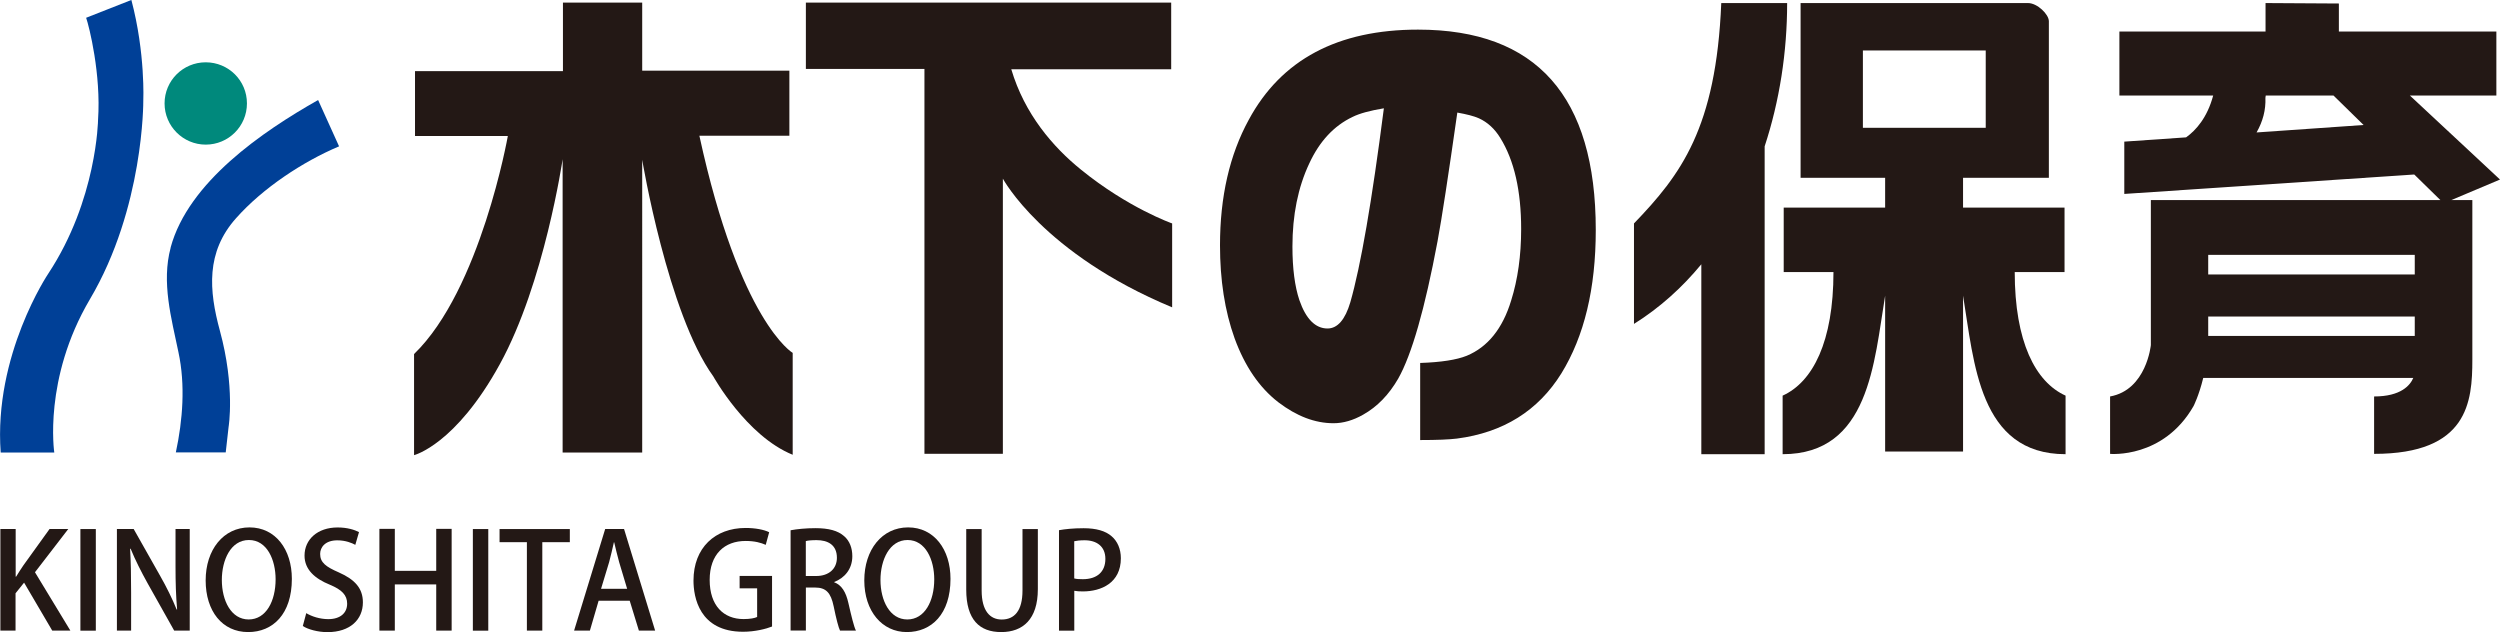
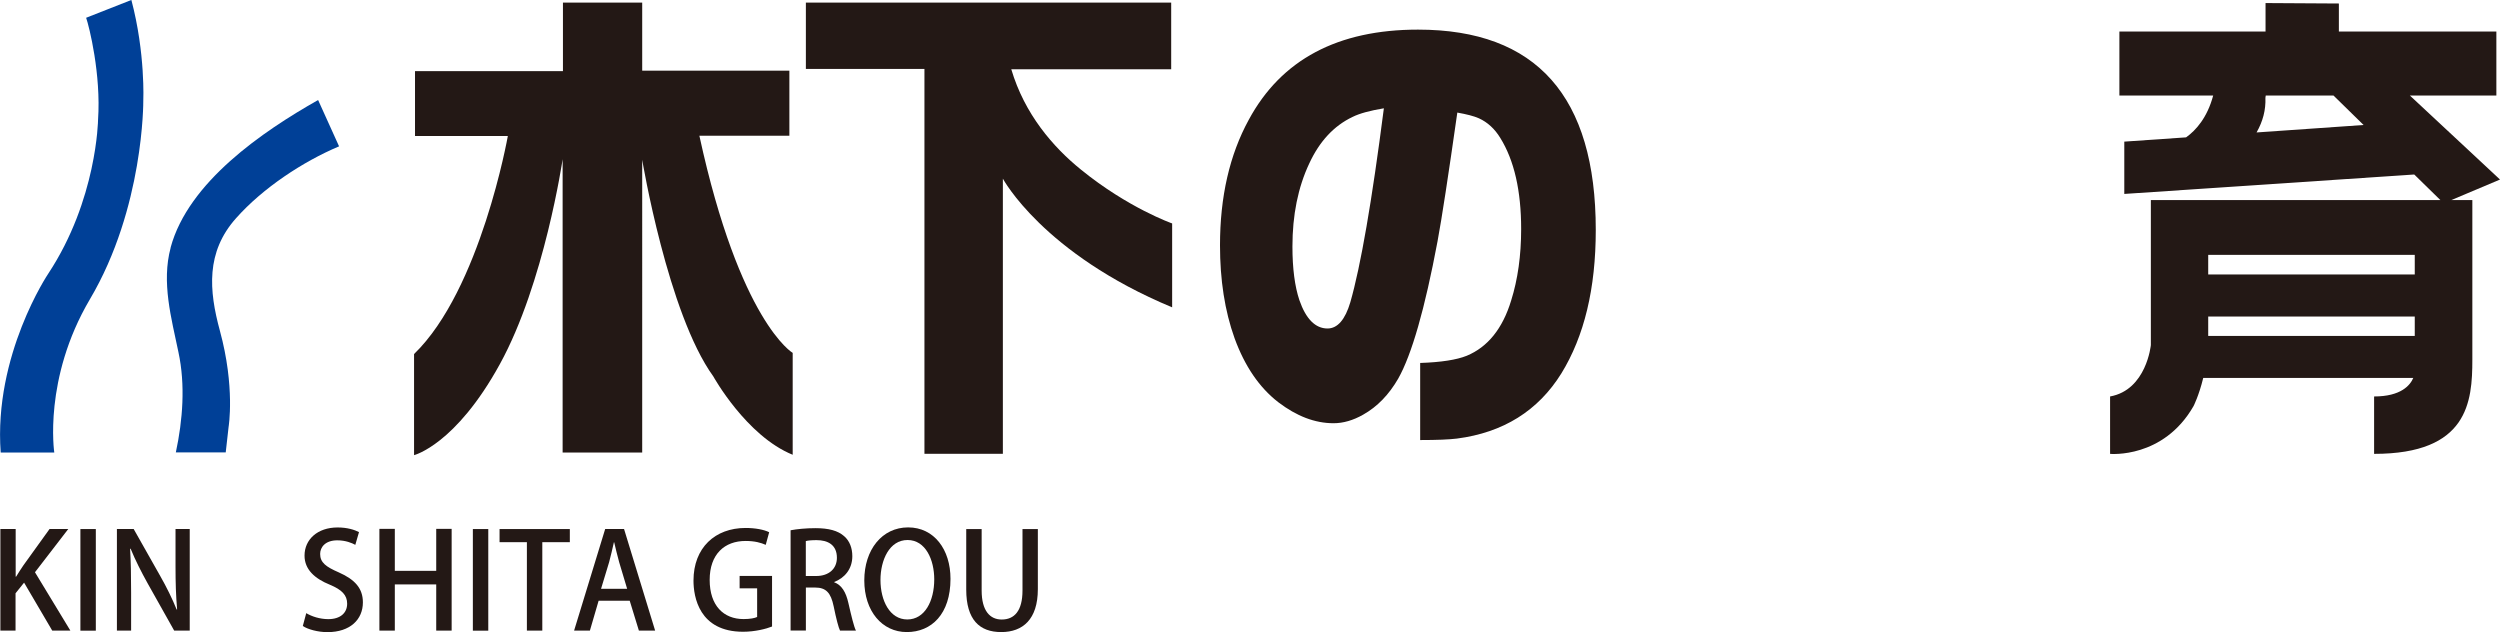
<svg xmlns="http://www.w3.org/2000/svg" id="_レイヤー_1" data-name="レイヤー 1" viewBox="0 0 392.4 99.21">
  <defs>
    <style>
      .cls-1 {
        fill: #004097;
      }

      .cls-2 {
        fill: #00897c;
      }

      .cls-3 {
        fill: #231815;
      }
    </style>
  </defs>
  <path class="cls-3" d="m222.91,69.08v-12.11c3.29-.11,5.72-.49,7.31-1.13,3.28-1.36,5.63-4.25,6.97-8.67,1.04-3.31,1.57-7.04,1.57-11.22,0-6-1.09-10.78-3.27-14.29-.89-1.46-2.02-2.48-3.36-3.09-.81-.36-1.94-.64-3.39-.9-1.41,9.89-2.44,16.64-3.11,20.23-1.99,10.6-4.05,17.78-6.17,21.53-1.45,2.51-3.27,4.4-5.49,5.65-1.58.9-3.14,1.35-4.66,1.35-2.91,0-5.79-1.1-8.69-3.31-2.97-2.31-5.24-5.64-6.84-10.02-1.55-4.31-2.29-9.19-2.29-14.59,0-7.63,1.5-14.2,4.52-19.72,5.1-9.44,13.97-14.14,26.56-14.14,18.6,0,27.9,10.48,27.9,31.45,0,9.19-1.81,16.68-5.4,22.51-3.65,5.87-9.13,9.29-16.4,10.23-1.23.15-3.13.23-5.76.23Zm-5.71-52.08c-2.16.36-3.8.8-4.92,1.36-2.93,1.4-5.18,3.84-6.78,7.3-1.77,3.76-2.64,8.11-2.64,13.03,0,3.45.37,6.26,1.09,8.42,1.03,2.97,2.52,4.45,4.42,4.45,1.56,0,2.77-1.38,3.58-4.13,1.63-5.69,3.38-15.81,5.26-30.42Z" />
  <g>
    <path class="cls-3" d="m11.02,98.98h-2.82l-4.42-7.53-1.34,1.67v5.86H.06v-15.95h2.4v7.48h.07c.37-.62.77-1.21,1.14-1.77l4.11-5.71h2.94l-5.23,6.79,5.55,9.15Z" />
    <path class="cls-3" d="m12.62,83.04h2.42v15.95h-2.42v-15.95Z" />
    <path class="cls-3" d="m29.78,98.98h-2.44l-4.19-7.46c-.96-1.73-1.92-3.61-2.65-5.4l-.08.02c.12,2.02.16,4.09.16,6.88v5.96h-2.23v-15.95h2.63l4.17,7.38c1,1.75,1.9,3.59,2.58,5.27l.07-.02c-.19-2.17-.25-4.21-.25-6.75v-5.88h2.23v15.95Z" />
-     <path class="cls-3" d="m45.81,90.85c0,5.54-2.98,8.36-6.86,8.36-4.07,0-6.67-3.29-6.67-8.11s2.79-8.32,6.88-8.32,6.65,3.48,6.65,8.07Zm-10.99.19c0,3.23,1.46,6.19,4.21,6.19s4.23-2.9,4.23-6.3c0-3.04-1.33-6.17-4.19-6.17s-4.25,3.15-4.25,6.28Z" />
    <path class="cls-3" d="m55.77,85.52c-.52-.29-1.52-.71-2.83-.71-1.9,0-2.69,1.1-2.69,2.13,0,1.36.9,2.02,2.92,2.9,2.56,1.13,3.79,2.52,3.79,4.71,0,2.67-1.98,4.67-5.57,4.67-1.5,0-3.08-.44-3.86-.96l.54-2.02c.85.52,2.15.94,3.46.94,1.9,0,2.96-.98,2.96-2.42,0-1.35-.82-2.19-2.71-2.98-2.38-.96-3.98-2.4-3.98-4.57,0-2.52,2.02-4.42,5.19-4.42,1.52,0,2.67.37,3.36.73l-.58,2Z" />
    <path class="cls-3" d="m70.89,98.98h-2.42v-7.25h-6.5v7.25h-2.42v-15.97h2.42v6.59h6.5v-6.59h2.42v15.97Z" />
    <path class="cls-3" d="m74.22,83.04h2.42v15.95h-2.42v-15.95Z" />
    <path class="cls-3" d="m89.44,85.1h-4.32v13.88h-2.42v-13.88h-4.29v-2.06h11.03v2.06Z" />
    <path class="cls-3" d="m102.82,98.98h-2.54l-1.44-4.69h-4.88l-1.37,4.69h-2.48l4.88-15.95h2.96l4.88,15.95Zm-4.38-6.55l-1.25-4.17c-.29-1.04-.56-2.17-.79-3.15h-.04c-.23.98-.48,2.15-.75,3.12l-1.27,4.19h4.11Z" />
    <path class="cls-3" d="m121.18,98.34c-.9.36-2.65.82-4.55.82-6.9,0-7.78-5.49-7.78-8.03,0-5.17,3.4-8.26,8.17-8.26,1.56,0,2.92.27,3.71.67l-.54,1.98c-.75-.33-1.71-.61-3.17-.61-3.28,0-5.63,2.06-5.63,6.11s2.19,6.15,5.32,6.15c1.04,0,1.77-.15,2.13-.33v-4.5h-2.75v-1.94h5.09v7.94Z" />
    <path class="cls-3" d="m130.93,91.39c1.19.44,1.85,1.56,2.23,3.25.48,2.08.87,3.73,1.19,4.34h-2.5c-.23-.46-.6-1.85-1-3.82-.44-2.13-1.21-2.94-2.9-2.94h-1.46v6.75h-2.4v-15.74c1.02-.19,2.44-.33,3.88-.33,2.09,0,3.54.38,4.54,1.27.84.73,1.27,1.84,1.27,3.13,0,2.05-1.25,3.44-2.85,4.05v.04Zm-2.82-.98c2,0,3.25-1.15,3.25-2.86,0-2.06-1.46-2.77-3.19-2.77-.81,0-1.4.06-1.69.15v5.48h1.62Z" />
    <path class="cls-3" d="m149.19,90.85c0,5.54-2.98,8.36-6.86,8.36s-6.67-3.29-6.67-8.11,2.79-8.32,6.88-8.32,6.65,3.48,6.65,8.07Zm-10.99.19c0,3.23,1.46,6.19,4.21,6.19s4.23-2.9,4.23-6.3c0-3.04-1.34-6.17-4.19-6.17s-4.25,3.15-4.25,6.28Z" />
    <path class="cls-3" d="m162.9,92.48c0,4.73-2.36,6.73-5.75,6.73s-5.49-1.92-5.49-6.67v-9.5h2.42v9.65c0,3.19,1.31,4.55,3.15,4.55,2,0,3.26-1.38,3.26-4.55v-9.65h2.41v9.44Z" />
-     <path class="cls-3" d="m166.21,83.22c.96-.17,2.23-.31,3.88-.31,1.96,0,3.44.42,4.4,1.27.9.77,1.44,1.98,1.44,3.44,0,3.88-3.09,5.21-5.96,5.21-.5,0-.96-.02-1.35-.1v6.26h-2.4v-15.76Zm2.4,7.57c.35.1.79.12,1.35.12,2.21,0,3.54-1.14,3.54-3.19,0-1.94-1.34-2.92-3.27-2.92-.75,0-1.31.08-1.62.15v5.84Z" />
  </g>
  <g>
-     <path class="cls-3" d="m280.5.48h-10.33c-.81,19.62-6.33,26.94-13.7,34.59v15.77c4.01-2.51,7.54-5.68,10.57-9.36v29.81h9.94V22.97c2.34-7.11,3.53-14.79,3.53-22.48Z" />
-     <path class="cls-3" d="m316.23,42.7h7.82v-10.11h-15.93v-4.68h13.47V3.34c0-1.09-1.81-2.86-3.27-2.86h-35.7v27.43h13.27v4.68h-15.92v10.11h7.81c0,10.95-3.25,17.26-7.98,19.4v9.19c13.61,0,14.35-14.41,16.09-24.88v24.46h12.23v-24.46c1.74,10.47,2.48,24.88,16.09,24.88v-9.19c-4.73-2.14-7.98-8.45-7.98-19.4Zm-23.83-34.78h19.28v12.14h-19.28V7.92Z" />
    <path class="cls-3" d="m392.4,28.18l-14.14-13.18h13.57V4.95h-24.72V.55l-11.51-.07v4.47h-22.94v10.05h14.72c-.93,3.47-2.7,5.45-4.25,6.56l-9.7.67v8.21l45.51-3.05,4.1,4.01h-45.44v22.76s-.68,7.04-6.4,8.07v9.01s8.35.79,13.1-7.5c0,0,.85-1.65,1.52-4.42h32.97c-.48,1.14-1.92,2.91-6.15,2.91v9.01c14.76,0,15.42-8.18,15.42-14.79v-25.05h-3.29l7.66-3.23Zm-38.21-7.39c1-1.76,1.46-3.54,1.39-5.44,0,0,.02-.13.05-.35h10.64l4.72,4.62-16.8,1.17Zm-7.2,19.21h32.03v3.08h-32.42v-3.08h.39Zm-.39,12.66v-2.98h32.42v3.05h-32.42s0-.05,0-.07Z" />
  </g>
  <g>
-     <path class="cls-2" d="m32.29,22.7c3.57,0,6.47-2.88,6.47-6.47s-2.9-6.45-6.47-6.45-6.46,2.88-6.46,6.45,2.9,6.47,6.46,6.47Z" />
    <path class="cls-1" d="m20.61,0l-7.09,2.79c.48,1.37,2.36,8.89,1.87,16.02,0,0-.16,12.55-7.82,24.15,0,0-8.59,12.77-7.46,28.07h8.41s-1.76-11.58,5.58-24.04c8.51-14.38,8.39-31.14,8.39-31.14,0,0,.35-7.48-1.87-15.85Z" />
    <path class="cls-1" d="m26.79,38.86c-1.47,5.48.11,11.06,1.22,16.43,1.1,5.12.68,10.62-.41,15.72h7.83s.45-4,.45-4c0,0,1.05-6.24-1.37-15.11-1.72-6.33-2.21-12.32,2.54-17.65,4.2-4.73,10.45-8.86,16.17-11.28l-3.29-7.27c-8.71,4.93-20.36,12.87-23.15,23.15Z" />
  </g>
  <path class="cls-3" d="m109.77,21.3h14.13v-10.21h-23.1V.41h-12.44v10.75h-23.22v10.19h14.57s-4.28,24.13-14.72,34.22v15.87s6.51-1.61,13.47-14.29c6.99-12.72,9.85-32.16,9.85-32.16v46.04h12.49V25.08s4.02,24.13,11.16,34c0,0,5.18,9.35,12.46,12.3v-15.99s-8.29-4.85-14.65-34.1Z" />
  <path class="cls-3" d="m158.73,10.87h25.1V.41h-57.34v10.41h18.61v60.41h12.31V28.04s6.28,11.76,26.57,20.2v-13.17s-6.89-2.41-14.33-8.46c-4.38-3.55-8.83-8.7-10.92-15.74Z" />
</svg>